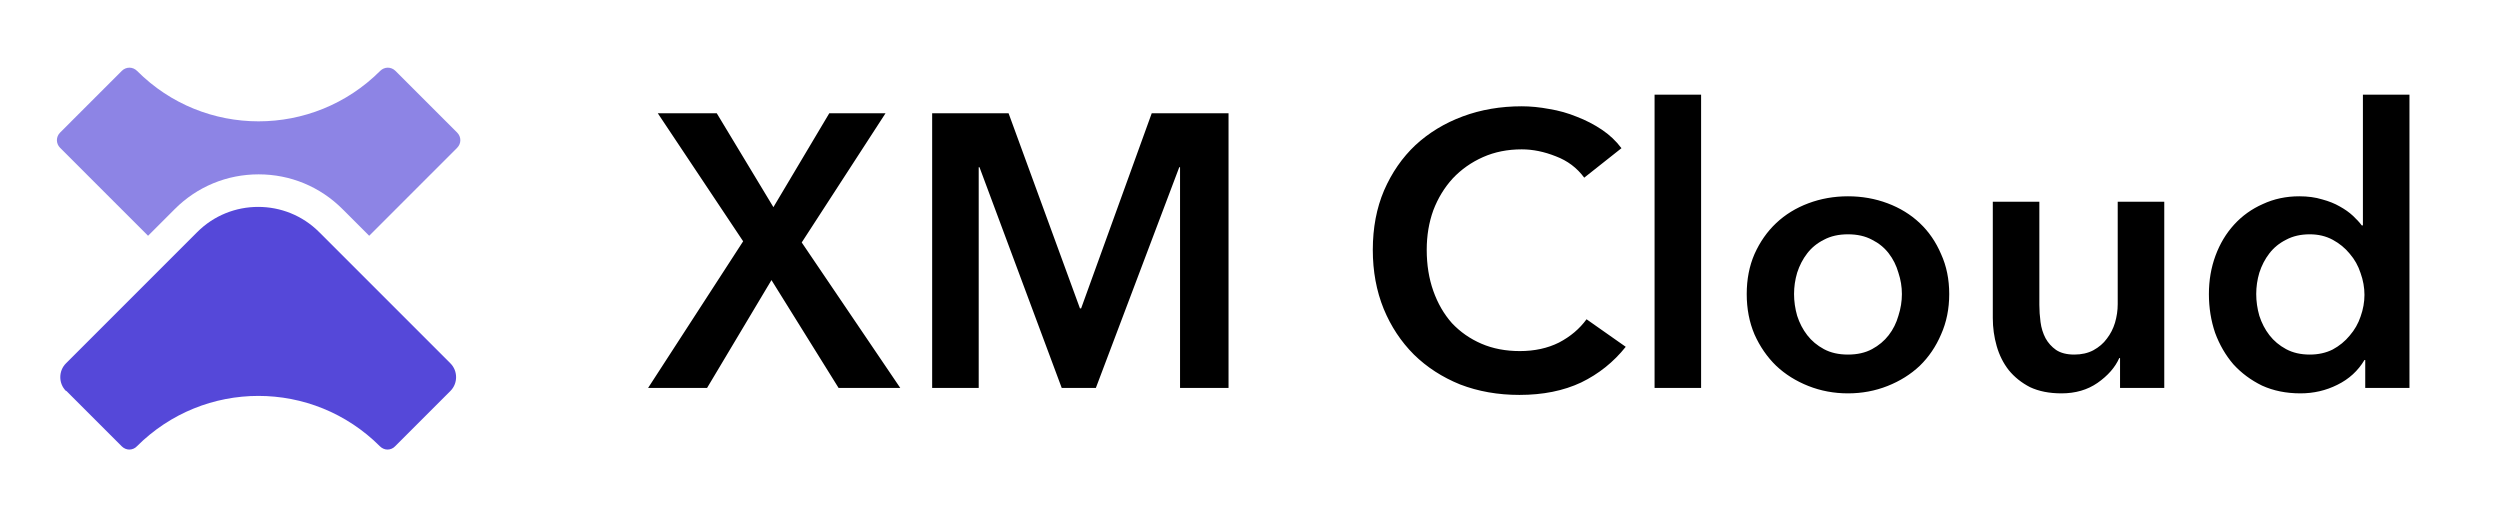
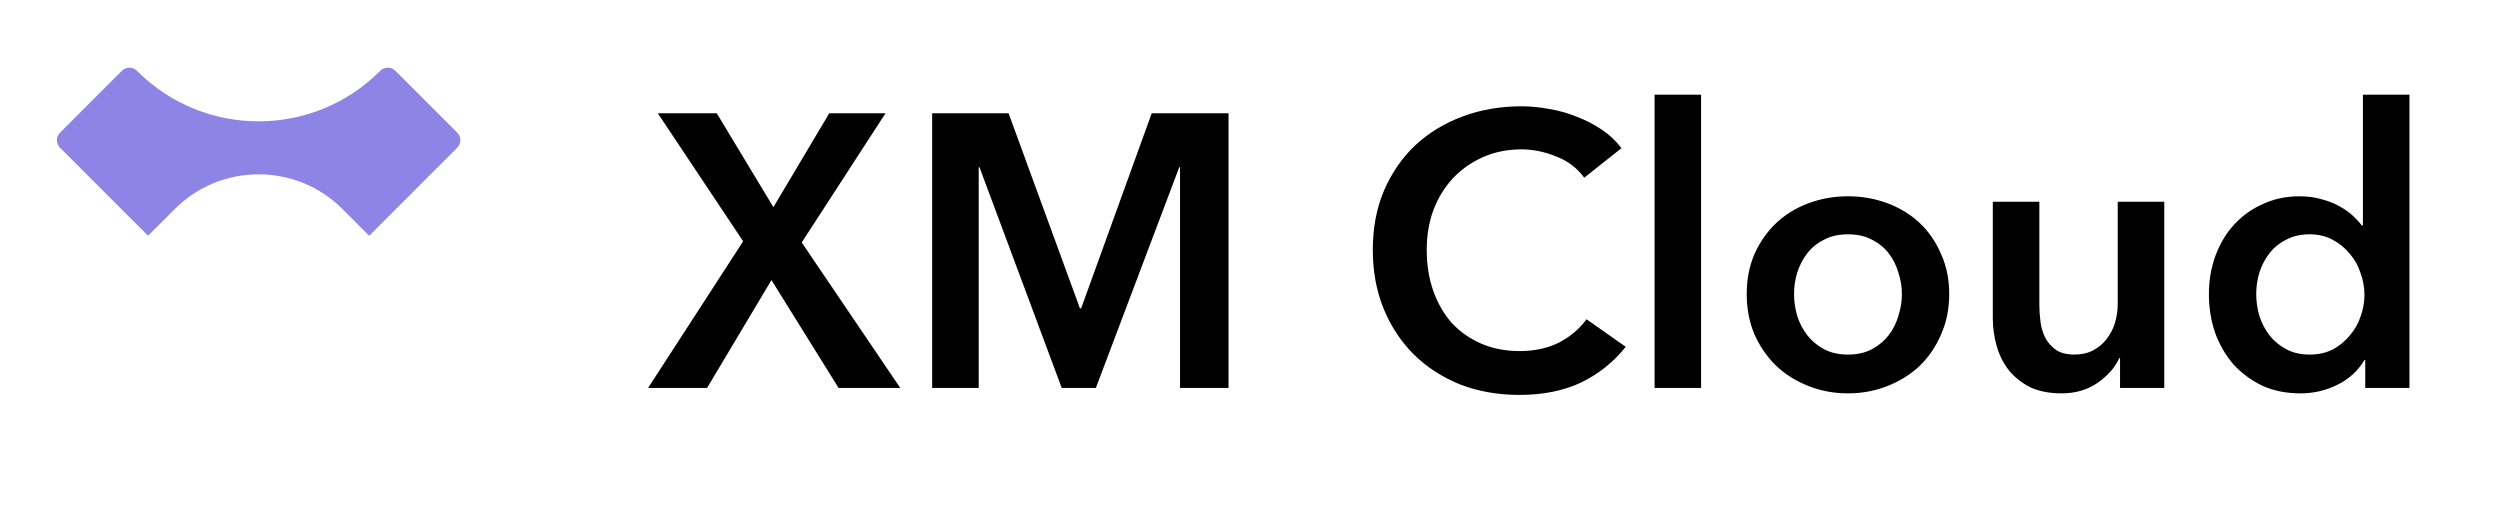
<svg xmlns="http://www.w3.org/2000/svg" width="116" height="24" viewBox="0 0 116 24" fill="none">
-   <path d="M3.08 18.14L5.65 20.71C5.75 20.81 5.88 20.86 6 20.86C6.12 20.86 6.26 20.81 6.35 20.71C7.91 19.15 9.95 18.37 11.99 18.37C14.03 18.37 16.07 19.15 17.63 20.71C17.73 20.81 17.86 20.86 17.98 20.86C18.1 20.86 18.24 20.81 18.33 20.71L20.9 18.14C21.25 17.79 21.25 17.21 20.9 16.86L14.81 10.77C14.03 9.99 13.01 9.6 11.98 9.6C10.95 9.6 9.93 9.99 9.15 10.77L3.06 16.86C2.71 17.21 2.71 17.79 3.06 18.14H3.08Z" fill="#5548D9" />
  <path d="M6.87 10.94L8.11 9.7C9.15 8.66 10.53 8.09 12 8.09C13.47 8.09 14.85 8.66 15.89 9.7L17.13 10.94L21.21 6.86C21.41 6.66 21.41 6.35 21.21 6.15L18.35 3.29C18.15 3.09 17.84 3.09 17.64 3.29C14.52 6.41 9.47 6.41 6.36 3.29C6.16 3.09 5.85 3.09 5.65 3.29L2.79 6.15C2.59 6.35 2.59 6.66 2.79 6.86L6.87 10.94Z" fill="#8D84E5" />
  <path d="M34.482 11.196L30.522 5.256H33.258L35.886 9.612L38.478 5.256H41.088L37.2 11.25L41.772 18H38.91L35.796 12.996L32.808 18H30.072L34.482 11.196ZM43.252 5.256H46.798L50.11 14.31H50.164L53.44 5.256H57.004V18H54.754V7.758H54.718L50.848 18H49.264L45.448 7.758H45.412V18H43.252V5.256ZM73.508 8.244C73.172 7.788 72.734 7.458 72.194 7.254C71.654 7.038 71.126 6.93 70.61 6.93C69.95 6.93 69.35 7.05 68.81 7.29C68.27 7.53 67.802 7.86 67.406 8.28C67.022 8.7 66.722 9.192 66.506 9.756C66.302 10.32 66.2 10.932 66.2 11.592C66.2 12.288 66.302 12.924 66.506 13.5C66.71 14.076 66.998 14.574 67.37 14.994C67.754 15.402 68.21 15.72 68.738 15.948C69.266 16.176 69.86 16.29 70.52 16.29C71.204 16.29 71.81 16.158 72.338 15.894C72.866 15.618 73.292 15.258 73.616 14.814L75.434 16.092C74.87 16.8 74.18 17.352 73.364 17.748C72.548 18.132 71.594 18.324 70.502 18.324C69.506 18.324 68.588 18.162 67.748 17.838C66.92 17.502 66.206 17.04 65.606 16.452C65.006 15.852 64.538 15.144 64.202 14.328C63.866 13.5 63.698 12.588 63.698 11.592C63.698 10.572 63.872 9.654 64.22 8.838C64.58 8.01 65.066 7.308 65.678 6.732C66.302 6.156 67.034 5.712 67.874 5.4C68.714 5.088 69.626 4.932 70.61 4.932C71.018 4.932 71.444 4.974 71.888 5.058C72.332 5.13 72.758 5.25 73.166 5.418C73.574 5.574 73.958 5.772 74.318 6.012C74.678 6.252 74.984 6.54 75.236 6.876L73.508 8.244ZM76.772 4.392H78.931V18H76.772V4.392ZM81.048 13.644C81.048 12.96 81.168 12.342 81.408 11.79C81.66 11.226 81.996 10.746 82.416 10.35C82.836 9.954 83.334 9.648 83.91 9.432C84.486 9.216 85.098 9.108 85.746 9.108C86.394 9.108 87.006 9.216 87.582 9.432C88.158 9.648 88.656 9.954 89.076 10.35C89.496 10.746 89.826 11.226 90.066 11.79C90.318 12.342 90.444 12.96 90.444 13.644C90.444 14.328 90.318 14.952 90.066 15.516C89.826 16.08 89.496 16.566 89.076 16.974C88.656 17.37 88.158 17.682 87.582 17.91C87.006 18.138 86.394 18.252 85.746 18.252C85.098 18.252 84.486 18.138 83.91 17.91C83.334 17.682 82.836 17.37 82.416 16.974C81.996 16.566 81.66 16.08 81.408 15.516C81.168 14.952 81.048 14.328 81.048 13.644ZM83.244 13.644C83.244 13.98 83.292 14.316 83.388 14.652C83.496 14.988 83.652 15.288 83.856 15.552C84.06 15.816 84.318 16.032 84.63 16.2C84.942 16.368 85.314 16.452 85.746 16.452C86.178 16.452 86.55 16.368 86.862 16.2C87.174 16.032 87.432 15.816 87.636 15.552C87.84 15.288 87.99 14.988 88.086 14.652C88.194 14.316 88.248 13.98 88.248 13.644C88.248 13.308 88.194 12.978 88.086 12.654C87.99 12.318 87.84 12.018 87.636 11.754C87.432 11.49 87.174 11.28 86.862 11.124C86.55 10.956 86.178 10.872 85.746 10.872C85.314 10.872 84.942 10.956 84.63 11.124C84.318 11.28 84.06 11.49 83.856 11.754C83.652 12.018 83.496 12.318 83.388 12.654C83.292 12.978 83.244 13.308 83.244 13.644ZM100.422 18H98.37V16.614H98.334C98.142 17.046 97.806 17.43 97.326 17.766C96.858 18.09 96.3 18.252 95.652 18.252C95.088 18.252 94.602 18.156 94.194 17.964C93.798 17.76 93.468 17.496 93.204 17.172C92.952 16.848 92.766 16.476 92.646 16.056C92.526 15.636 92.466 15.204 92.466 14.76V9.36H94.626V14.148C94.626 14.4 94.644 14.664 94.68 14.94C94.716 15.216 94.794 15.468 94.914 15.696C95.034 15.912 95.196 16.092 95.4 16.236C95.616 16.38 95.898 16.452 96.246 16.452C96.582 16.452 96.876 16.386 97.128 16.254C97.392 16.11 97.602 15.93 97.758 15.714C97.926 15.498 98.052 15.252 98.136 14.976C98.22 14.688 98.262 14.4 98.262 14.112V9.36H100.422V18ZM111.799 18H109.747V16.704H109.711C109.411 17.208 108.991 17.592 108.451 17.856C107.923 18.12 107.353 18.252 106.741 18.252C106.081 18.252 105.487 18.132 104.959 17.892C104.443 17.64 103.999 17.31 103.627 16.902C103.267 16.482 102.985 15.996 102.781 15.444C102.589 14.88 102.493 14.28 102.493 13.644C102.493 13.008 102.595 12.414 102.799 11.862C103.003 11.31 103.291 10.83 103.663 10.422C104.035 10.014 104.479 9.696 104.995 9.468C105.511 9.228 106.075 9.108 106.687 9.108C107.083 9.108 107.437 9.156 107.749 9.252C108.061 9.336 108.331 9.444 108.559 9.576C108.799 9.708 109.003 9.852 109.171 10.008C109.339 10.164 109.477 10.314 109.585 10.458H109.639V4.392H111.799V18ZM104.689 13.644C104.689 13.98 104.737 14.316 104.833 14.652C104.941 14.988 105.097 15.288 105.301 15.552C105.505 15.816 105.763 16.032 106.075 16.2C106.387 16.368 106.753 16.452 107.173 16.452C107.569 16.452 107.923 16.374 108.235 16.218C108.547 16.05 108.811 15.834 109.027 15.57C109.255 15.306 109.423 15.012 109.531 14.688C109.651 14.352 109.711 14.016 109.711 13.68C109.711 13.344 109.651 13.008 109.531 12.672C109.423 12.336 109.255 12.036 109.027 11.772C108.811 11.508 108.547 11.292 108.235 11.124C107.923 10.956 107.569 10.872 107.173 10.872C106.753 10.872 106.387 10.956 106.075 11.124C105.763 11.28 105.505 11.49 105.301 11.754C105.097 12.018 104.941 12.318 104.833 12.654C104.737 12.978 104.689 13.308 104.689 13.644Z" fill="black" />
</svg>